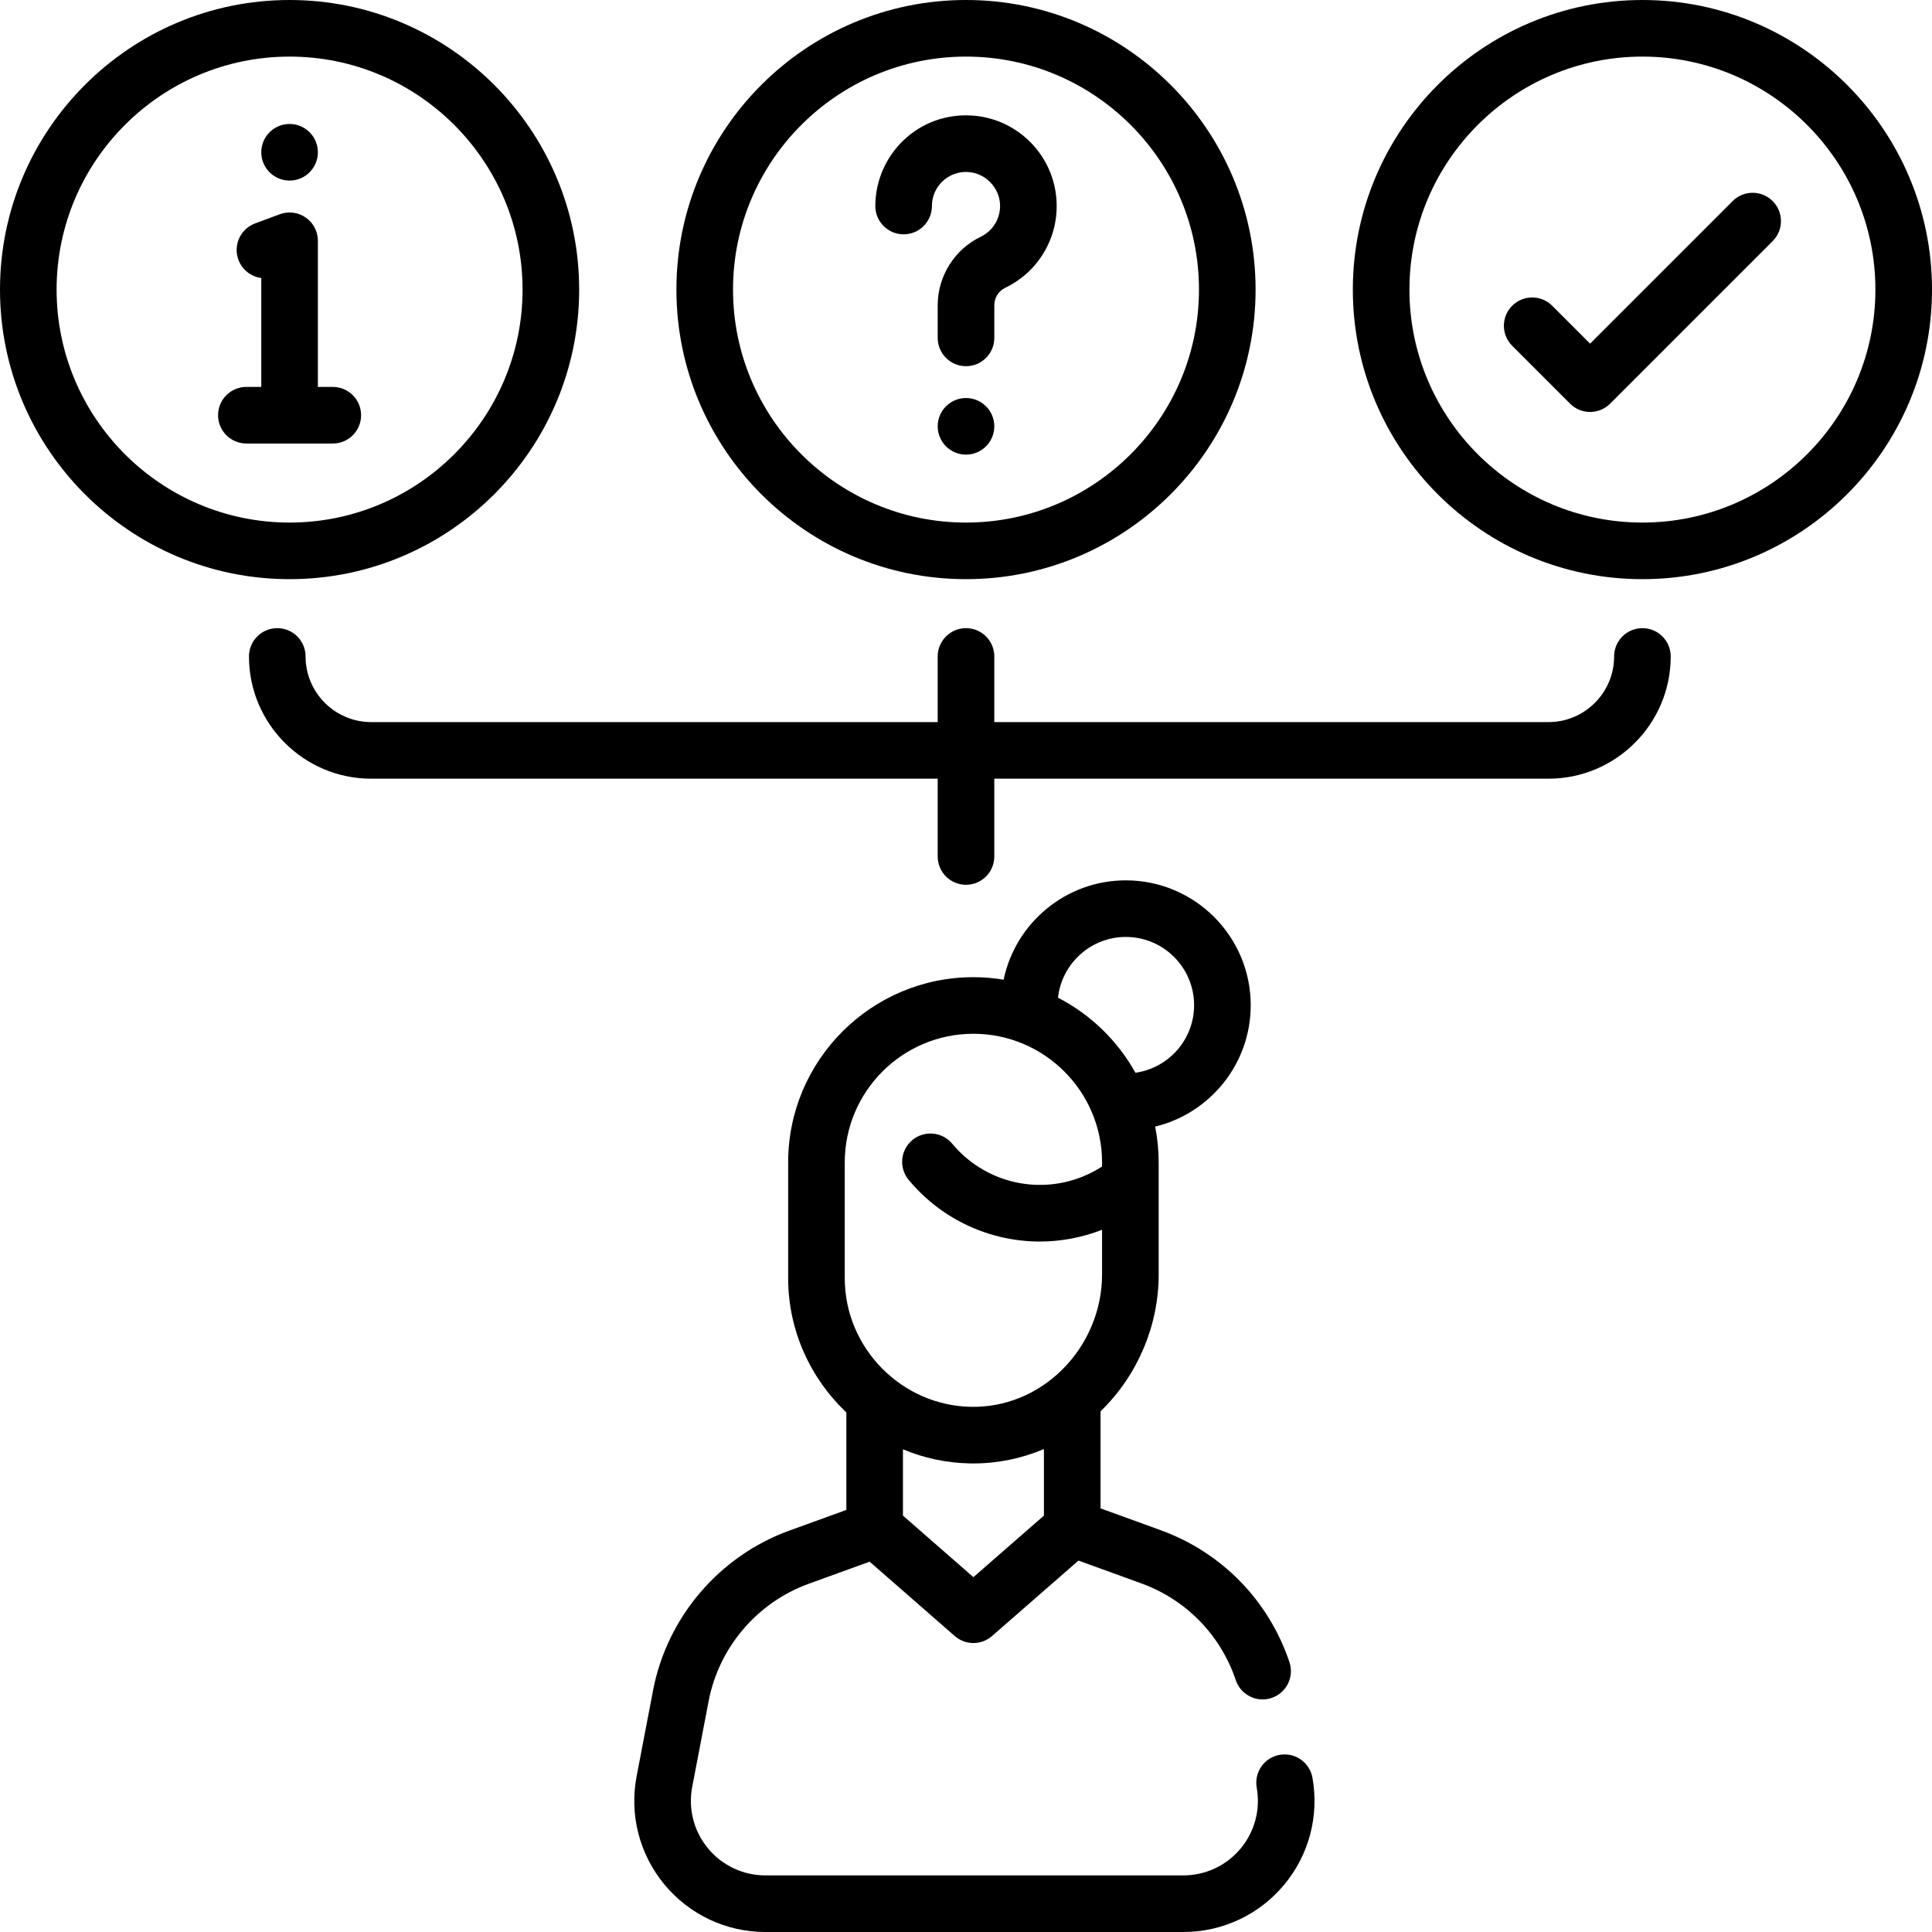
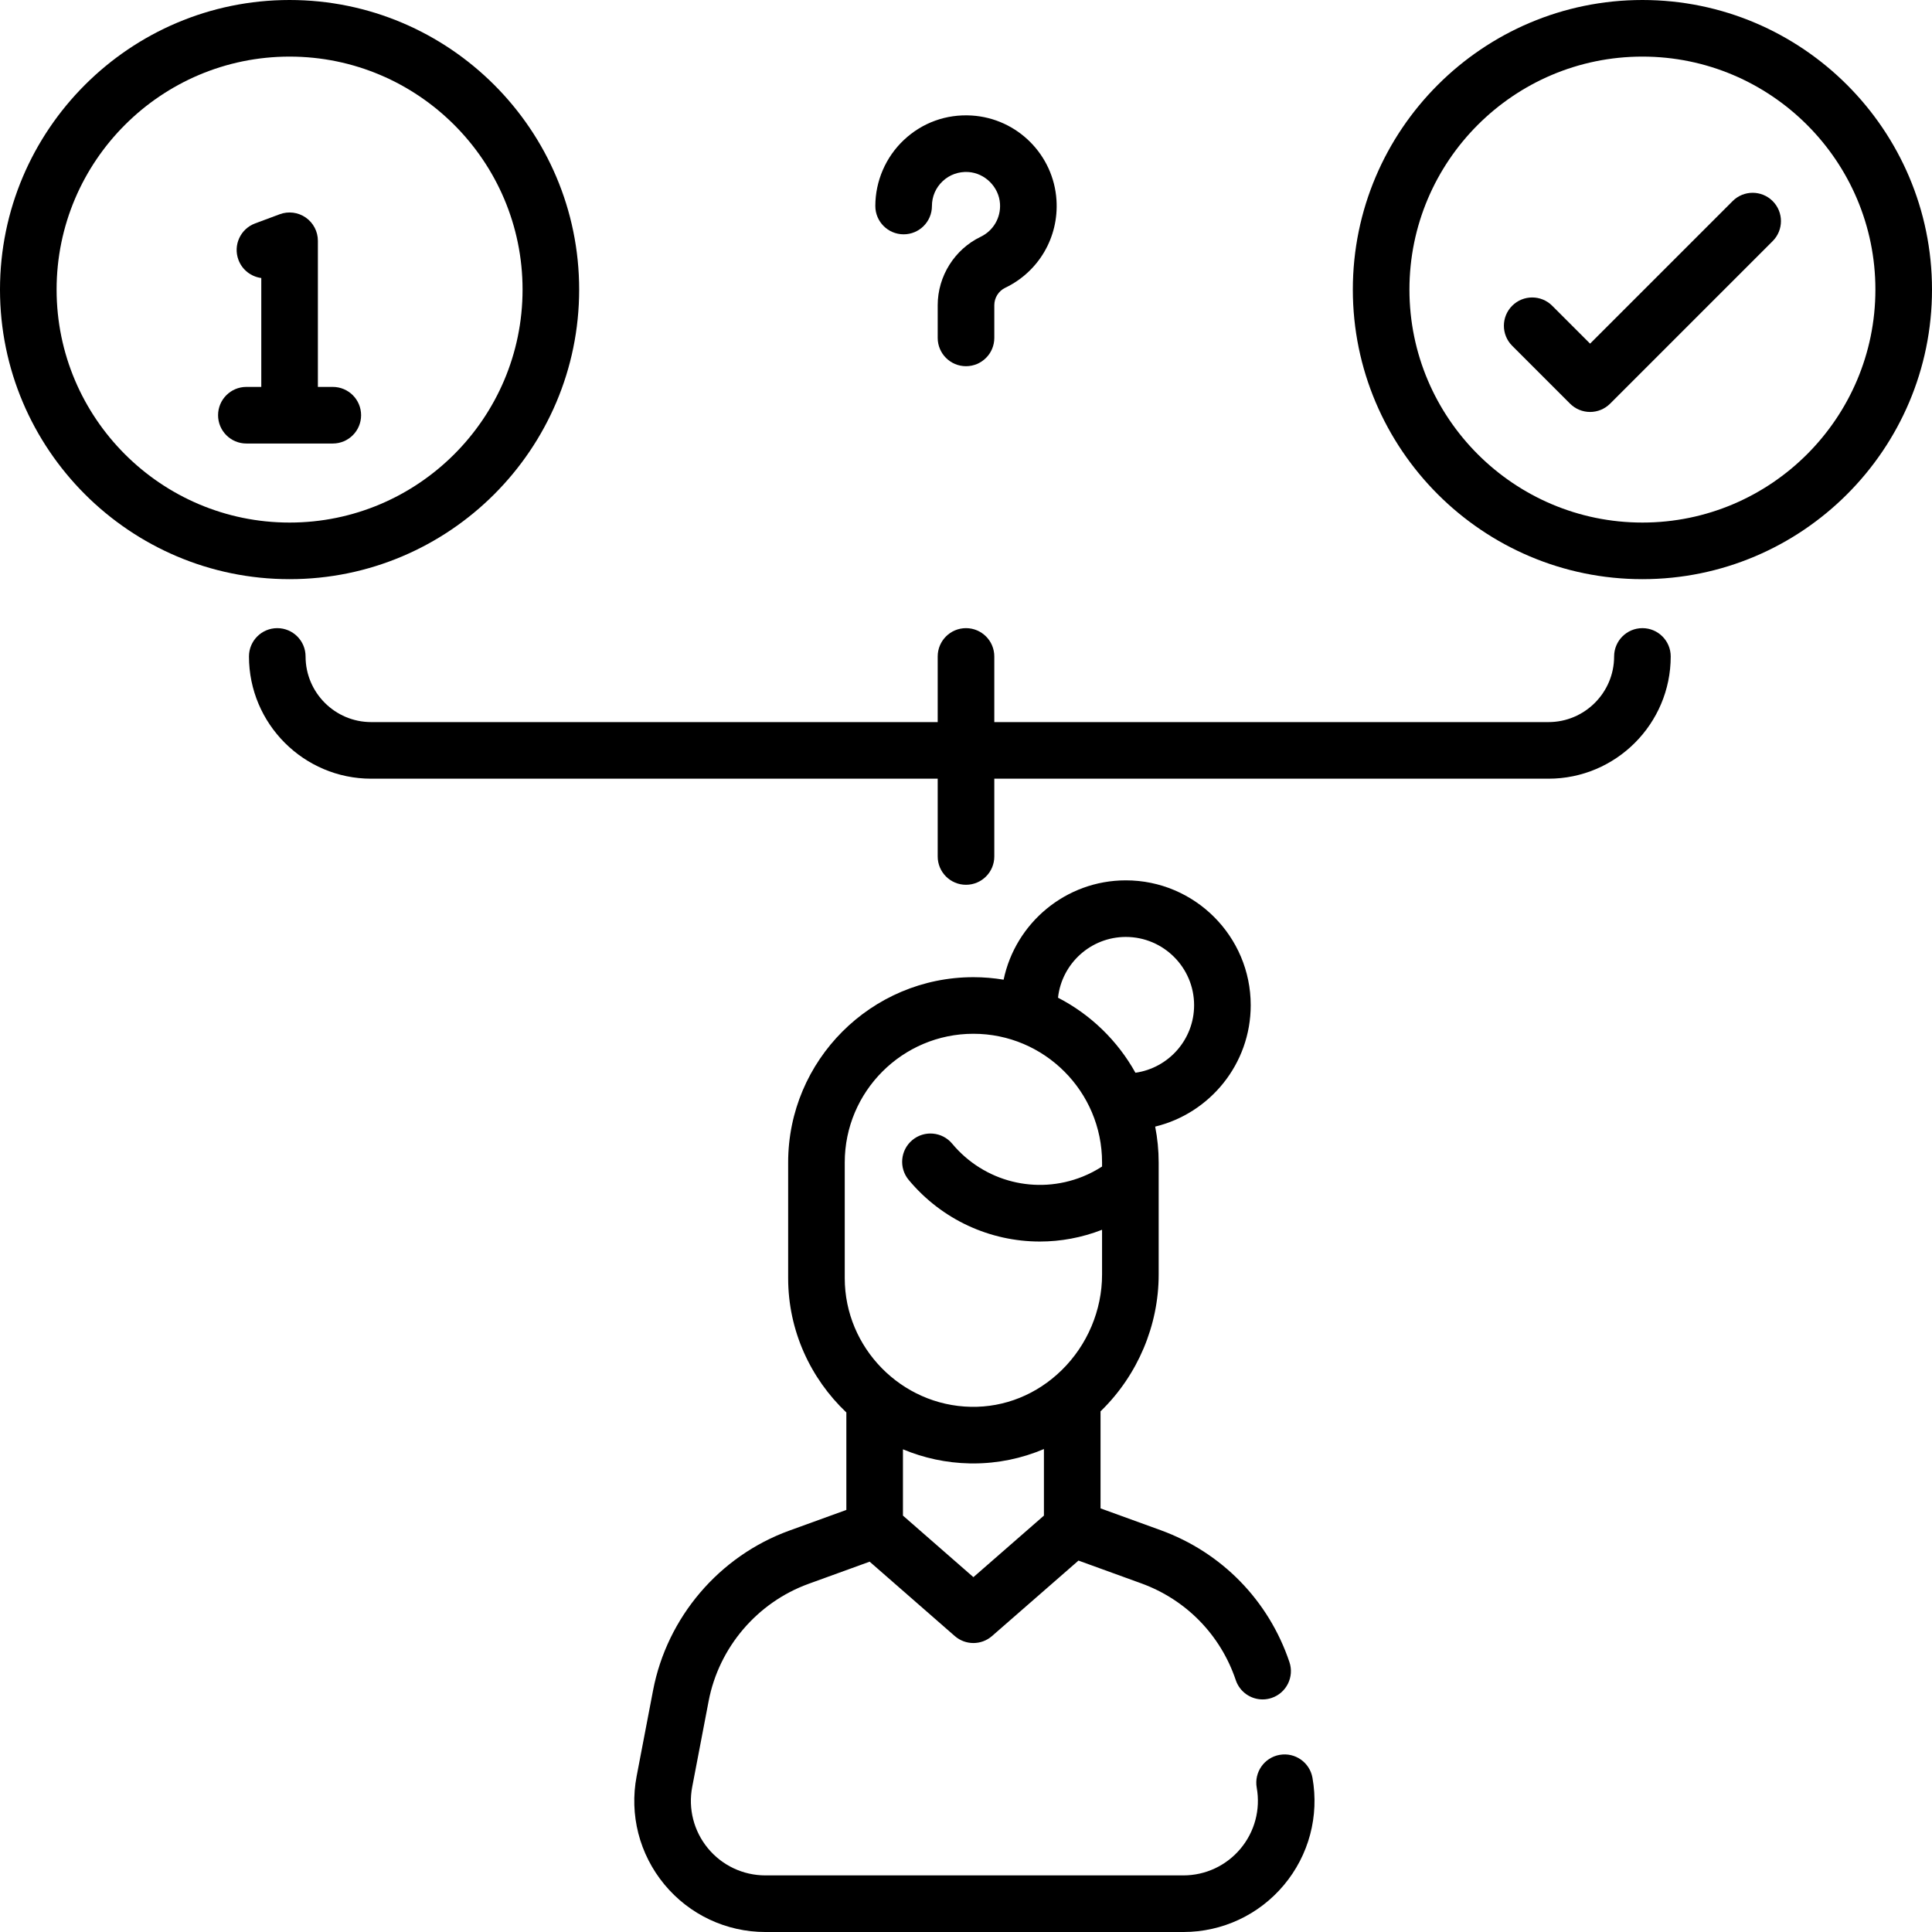
<svg xmlns="http://www.w3.org/2000/svg" id="Capa_1" height="512" viewBox="0 0 512 512" width="512">
  <g>
    <path d="m339.108 465.057c-4.077.729-6.791 4.626-6.062 8.704 1.033 5.772-.533 11.663-4.298 16.161s-9.285 7.078-15.148 7.078h-110.75c-5.912 0-11.463-2.613-15.229-7.17-3.765-4.555-5.286-10.496-4.174-16.3l4.35-22.731c2.719-14.221 12.866-26.125 26.48-31.067l16.188-5.871 22.561 19.708c1.413 1.235 3.174 1.852 4.935 1.852 1.76 0 3.52-.617 4.932-1.85l22.915-20.001 16.625 6.031c11.892 4.315 21.026 13.666 25.062 25.654 1.055 3.132 3.976 5.109 7.107 5.109.793 0 1.601-.127 2.394-.394 3.926-1.321 6.037-5.575 4.716-9.5-5.501-16.341-17.952-29.087-34.162-34.97l-15.897-5.767v-25.723c.079-.077.162-.148.24-.225 9.639-9.454 15.166-22.57 15.166-35.986v-29.745c0-3.248-.325-6.421-.93-9.494 14.51-3.506 25.323-16.595 25.323-32.17 0-18.246-14.844-33.09-33.09-33.09-15.927 0-29.261 11.312-32.393 26.324-2.607-.43-5.279-.663-8.006-.663-27.071 0-49.095 22.023-49.095 49.094v30.676c0 13.927 5.946 26.6 15.423 35.584v25.829l-15.13 5.487c-18.56 6.737-32.392 22.965-36.097 42.35l-4.35 22.728c-1.957 10.21.721 20.663 7.345 28.678 6.626 8.015 16.39 12.613 26.791 12.613h110.75c10.315 0 20.03-4.538 26.652-12.45 6.622-7.913 9.378-18.275 7.561-28.431-.73-4.078-4.624-6.795-8.705-6.062zm-40.748-216.757c9.975 0 18.09 8.115 18.09 18.09 0 9.115-6.776 16.657-15.548 17.9-4.716-8.487-11.874-15.43-20.518-19.888.994-9.042 8.673-16.102 17.976-16.102zm-74.493 59.755c0-18.8 15.295-34.094 34.095-34.094s34.095 15.294 34.095 34.094v1.086c-1.629 1.049-3.353 1.956-5.169 2.683-12.229 4.897-26.115 1.389-34.546-8.732-2.651-3.183-7.381-3.613-10.563-.962-3.183 2.651-3.614 7.38-.963 10.563 8.812 10.579 21.604 16.325 34.756 16.325 5.521 0 11.106-1.023 16.484-3.117v11.899c0 9.413-3.889 18.626-10.669 25.277-6.582 6.457-15.146 9.921-24.097 9.744-18.43-.355-33.424-15.649-33.424-34.091v-30.675zm33.135 79.763c.313.006.625.009.938.009 6.504 0 12.835-1.317 18.711-3.818v17.641l-18.688 16.312-18.672-16.314v-17.565c5.485 2.287 11.458 3.615 17.711 3.735z" />
    <path d="m153.484 76.742c0-42.316-34.426-76.742-76.742-76.742s-76.742 34.426-76.742 76.742 34.427 76.742 76.742 76.742 76.742-34.426 76.742-76.742zm-138.484 0c0-34.045 27.697-61.742 61.742-61.742s61.742 27.697 61.742 61.742-27.697 61.742-61.742 61.742-61.742-27.697-61.742-61.742z" />
    <path d="m435.258 0c-42.315 0-76.742 34.426-76.742 76.742s34.427 76.742 76.742 76.742 76.742-34.426 76.742-76.742-34.427-76.742-76.742-76.742zm0 138.484c-34.045 0-61.742-27.697-61.742-61.742s27.697-61.742 61.742-61.742 61.742 27.697 61.742 61.742-27.697 61.742-61.742 61.742z" />
    <path d="m459.166 53.289-37.778 37.778-10.038-10.038c-2.929-2.929-7.678-2.93-10.606 0-2.93 2.929-2.93 7.677-.001 10.606l15.342 15.342c1.407 1.407 3.314 2.197 5.304 2.197s3.896-.79 5.304-2.197l43.082-43.082c2.929-2.929 2.929-7.678 0-10.606-2.931-2.929-7.679-2.929-10.609 0z" />
-     <path d="m256 153.484c42.315 0 76.742-34.426 76.742-76.742s-34.427-76.742-76.742-76.742-76.742 34.426-76.742 76.742 34.427 76.742 76.742 76.742zm0-138.484c34.045 0 61.742 27.697 61.742 61.742s-27.697 61.742-61.742 61.742-61.742-27.697-61.742-61.742 27.697-61.742 61.742-61.742z" />
    <path d="m239.471 62.098c4.143 0 7.5-3.358 7.5-7.5 0-2.518 1.012-4.855 2.848-6.582 1.835-1.724 4.24-2.577 6.771-2.43 4.446.276 8.146 3.976 8.422 8.42.229 3.708-1.777 7.138-5.114 8.74-6.924 3.325-11.398 10.444-11.398 18.138v8.664c0 4.142 3.357 7.5 7.5 7.5s7.5-3.358 7.5-7.5v-8.664c0-1.96 1.134-3.772 2.889-4.614 8.867-4.256 14.203-13.359 13.594-23.192-.749-12.057-10.406-21.713-22.463-22.462-6.716-.414-13.092 1.882-17.974 6.471-4.814 4.524-7.575 10.907-7.575 17.512 0 4.141 3.357 7.499 7.5 7.499z" />
-     <circle cx="256" cy="112.98" r="7.5" />
-     <circle cx="76.742" cy="40.353" r="7.5" />
    <path d="m88.195 117.537c4.143 0 7.5-3.358 7.5-7.5s-3.357-7.5-7.5-7.5h-3.953v-38.729c0-2.457-1.203-4.758-3.222-6.16-2.018-1.402-4.593-1.726-6.896-.869l-6.526 2.431c-3.882 1.446-5.856 5.765-4.41 9.646 1.004 2.694 3.391 4.469 6.055 4.82v28.859h-3.953c-4.143 0-7.5 3.358-7.5 7.5s3.357 7.5 7.5 7.5h22.905z" />
    <path d="m435.258 166.466c-4.143 0-7.5 3.358-7.5 7.5 0 9.593-7.805 17.397-17.397 17.397h-146.861v-17.397c0-4.142-3.357-7.5-7.5-7.5s-7.5 3.358-7.5 7.5v17.397h-150.124c-9.593 0-17.396-7.804-17.396-17.397 0-4.142-3.357-7.5-7.5-7.5s-7.5 3.358-7.5 7.5c0 17.864 14.533 32.397 32.396 32.397h150.124v20.615c0 4.142 3.357 7.5 7.5 7.5s7.5-3.358 7.5-7.5v-20.615h146.86c17.864 0 32.397-14.533 32.397-32.397.001-4.142-3.357-7.5-7.499-7.5z" />
  </g>
</svg>